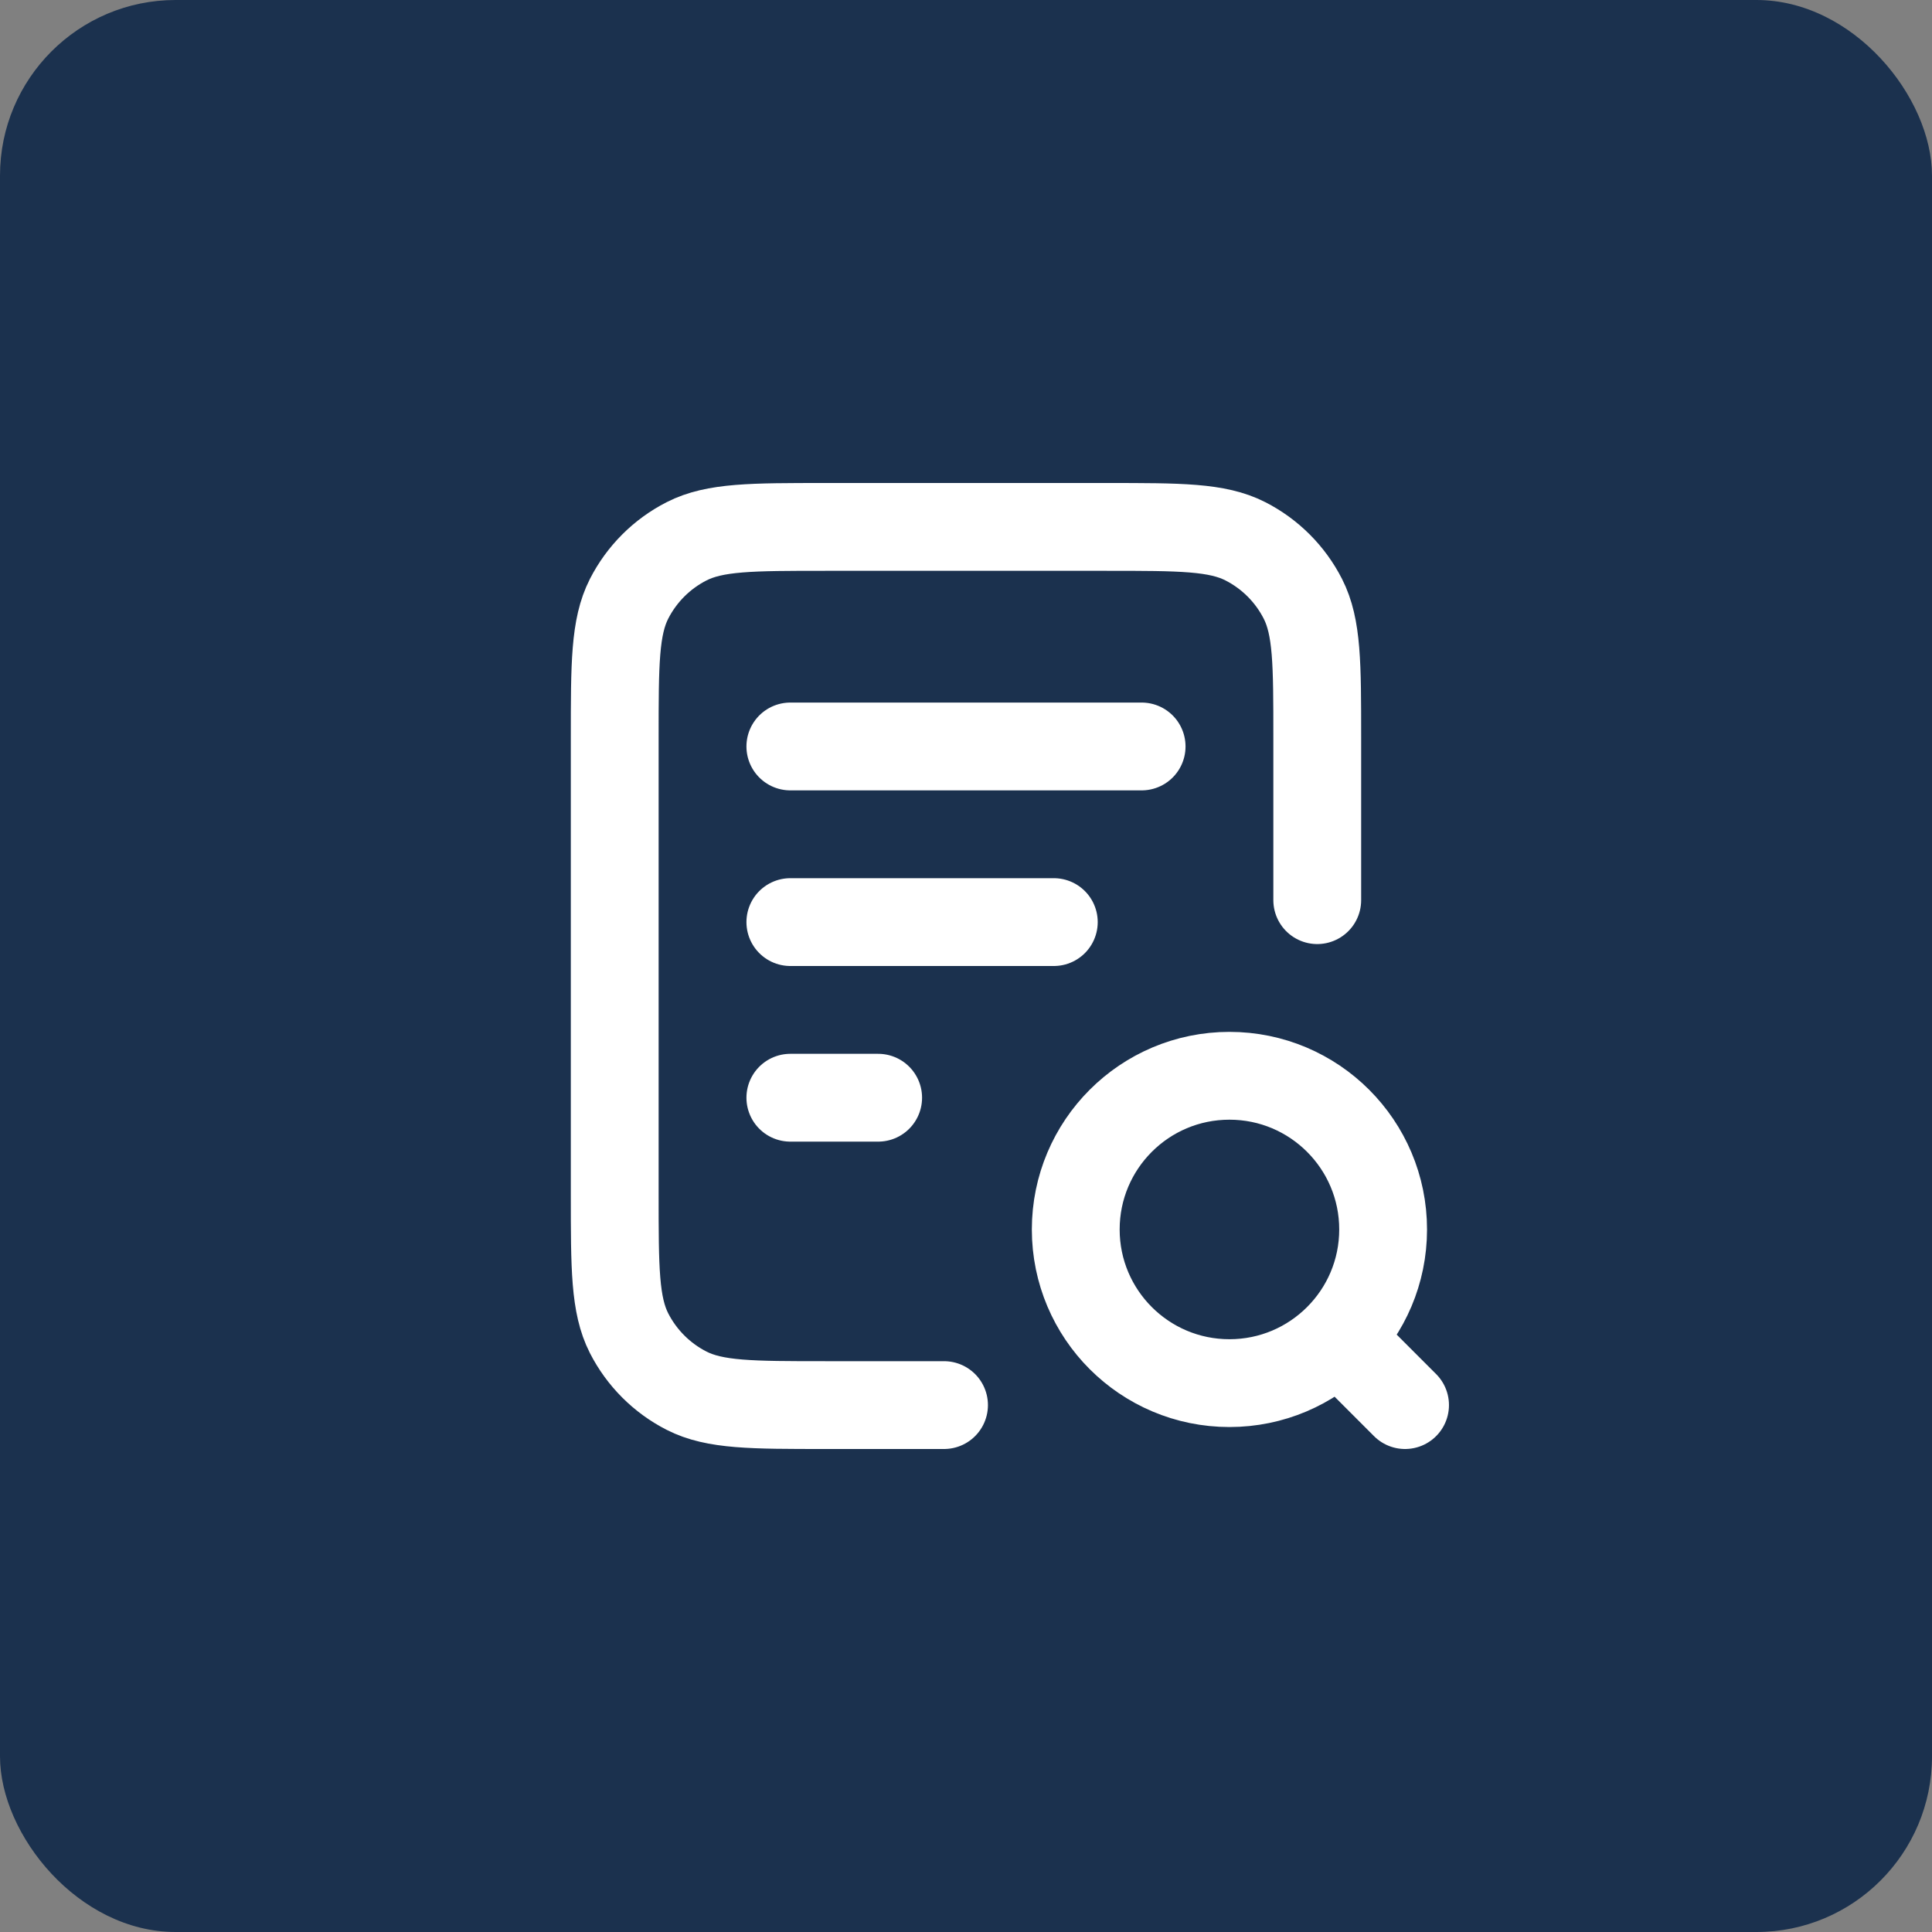
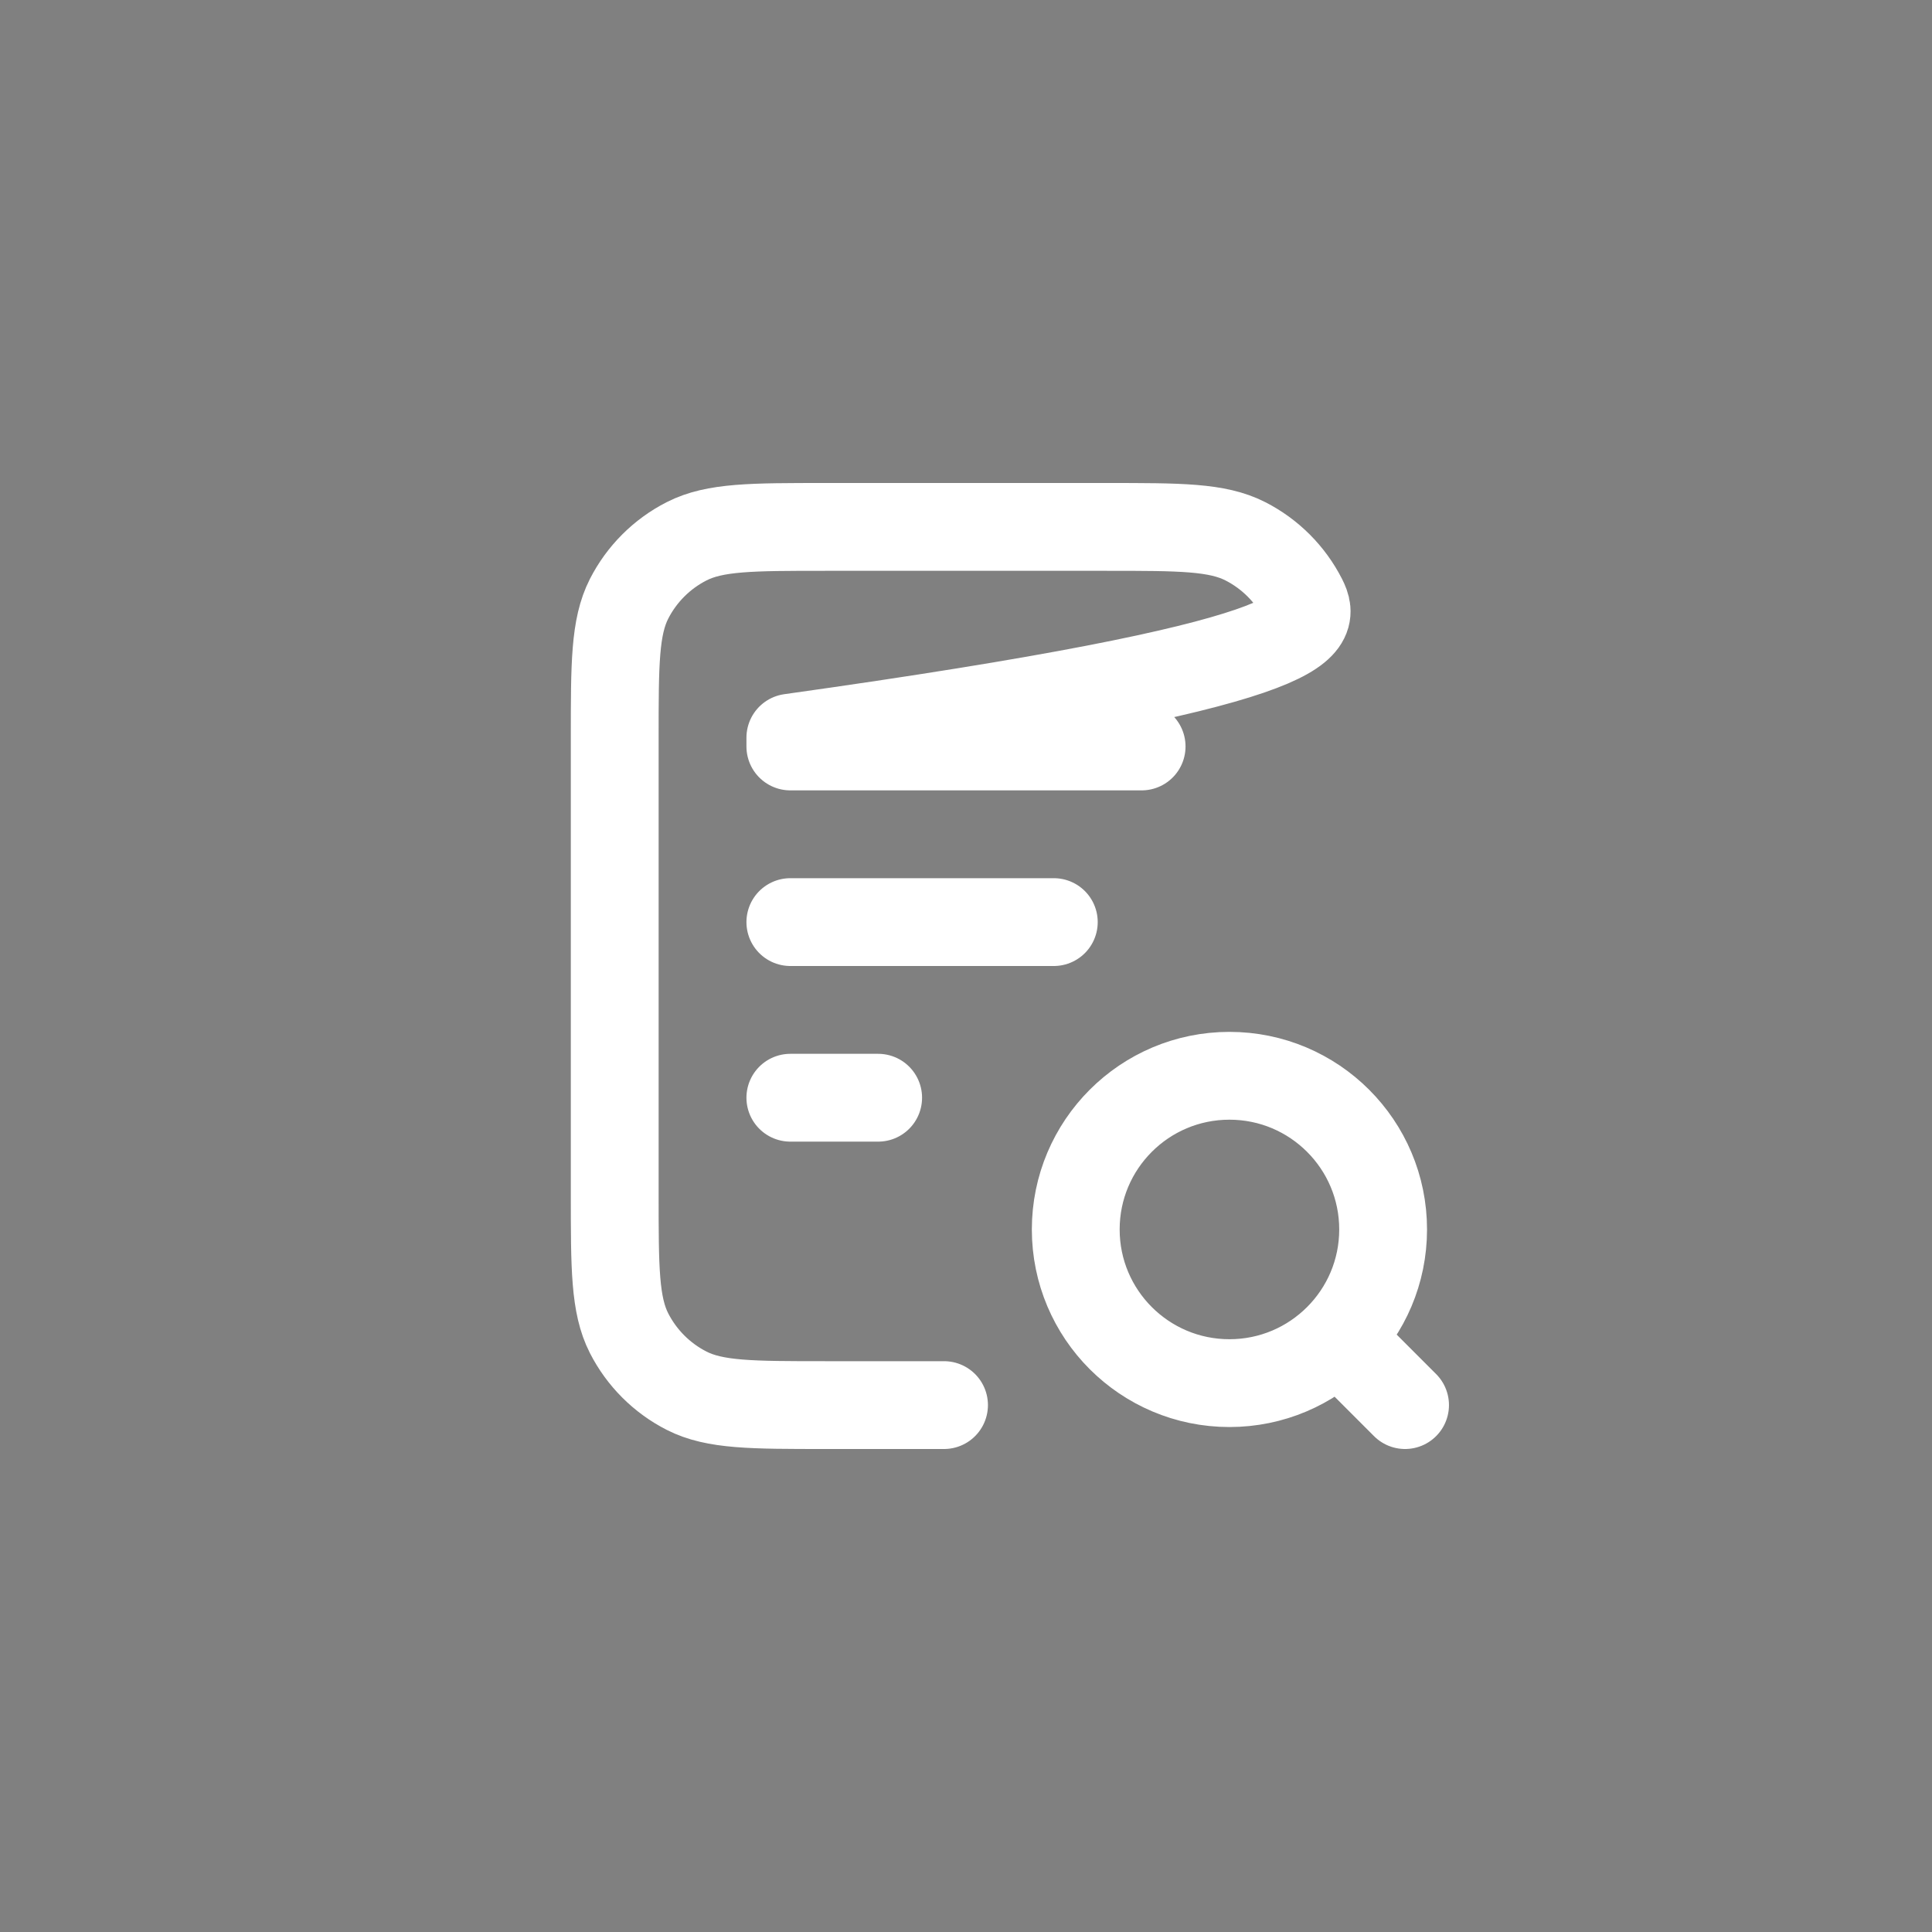
<svg xmlns="http://www.w3.org/2000/svg" width="62" height="62" viewBox="0 0 62 62" fill="none">
  <rect x="0" y="0" width="62" height="62" fill="#808080" stroke="none" />
-   <rect width="62" height="62" rx="5.636" fill="#1B314E" />
-   <path d="M33.818 29.591H25.363M28.181 35.227H25.363M36.636 23.955H25.363M42.272 28.887V23.673C42.272 21.305 42.272 20.122 41.811 19.217C41.406 18.422 40.759 17.775 39.964 17.37C39.06 16.909 37.876 16.909 35.508 16.909H26.49C24.123 16.909 22.939 16.909 22.035 17.37C21.239 17.775 20.593 18.422 20.187 19.217C19.727 20.122 19.727 21.305 19.727 23.673V38.327C19.727 40.695 19.727 41.879 20.187 42.783C20.593 43.578 21.239 44.225 22.035 44.63C22.939 45.091 24.123 45.091 26.49 45.091H30.295M45.09 45.091L42.977 42.977M44.386 39.455C44.386 42.178 42.178 44.386 39.454 44.386C36.73 44.386 34.522 42.178 34.522 39.455C34.522 36.731 36.73 34.523 39.454 34.523C42.178 34.523 44.386 36.731 44.386 39.455Z" stroke="white" stroke-width="2.818" stroke-linecap="round" stroke-linejoin="round" />
+   <path d="M33.818 29.591H25.363M28.181 35.227H25.363M36.636 23.955H25.363V23.673C42.272 21.305 42.272 20.122 41.811 19.217C41.406 18.422 40.759 17.775 39.964 17.37C39.06 16.909 37.876 16.909 35.508 16.909H26.49C24.123 16.909 22.939 16.909 22.035 17.37C21.239 17.775 20.593 18.422 20.187 19.217C19.727 20.122 19.727 21.305 19.727 23.673V38.327C19.727 40.695 19.727 41.879 20.187 42.783C20.593 43.578 21.239 44.225 22.035 44.63C22.939 45.091 24.123 45.091 26.49 45.091H30.295M45.09 45.091L42.977 42.977M44.386 39.455C44.386 42.178 42.178 44.386 39.454 44.386C36.73 44.386 34.522 42.178 34.522 39.455C34.522 36.731 36.73 34.523 39.454 34.523C42.178 34.523 44.386 36.731 44.386 39.455Z" stroke="white" stroke-width="2.818" stroke-linecap="round" stroke-linejoin="round" />
</svg>